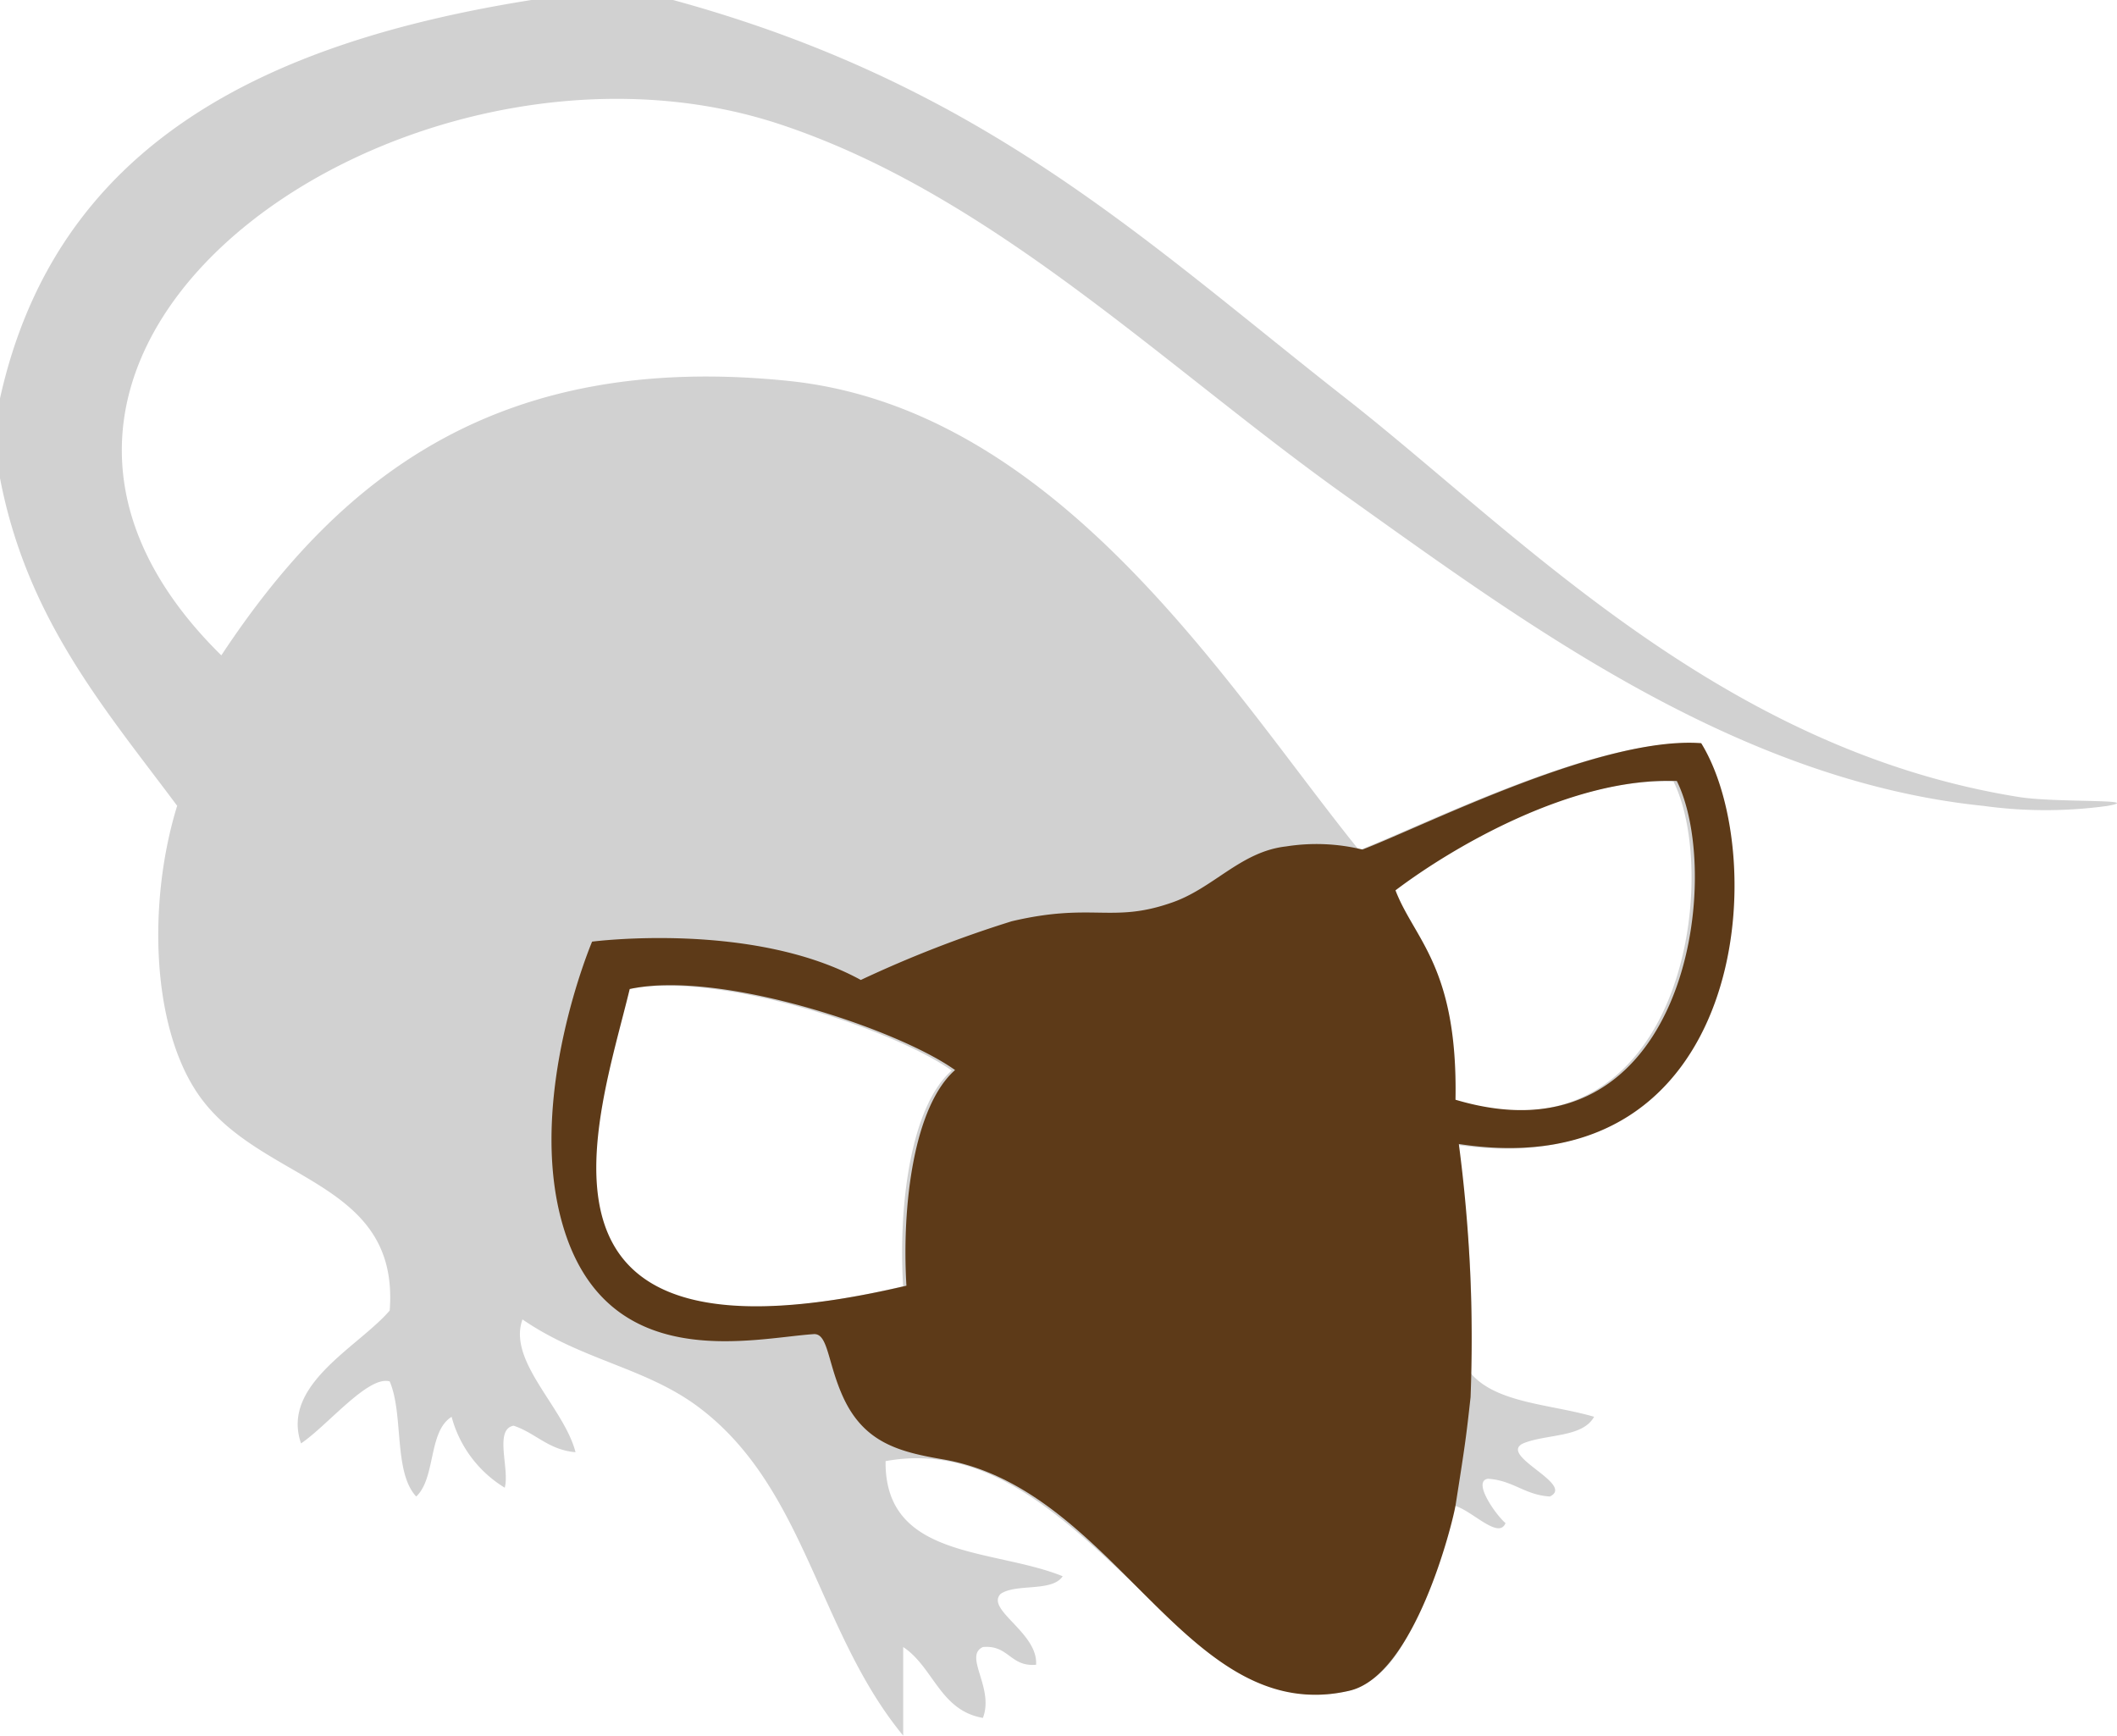
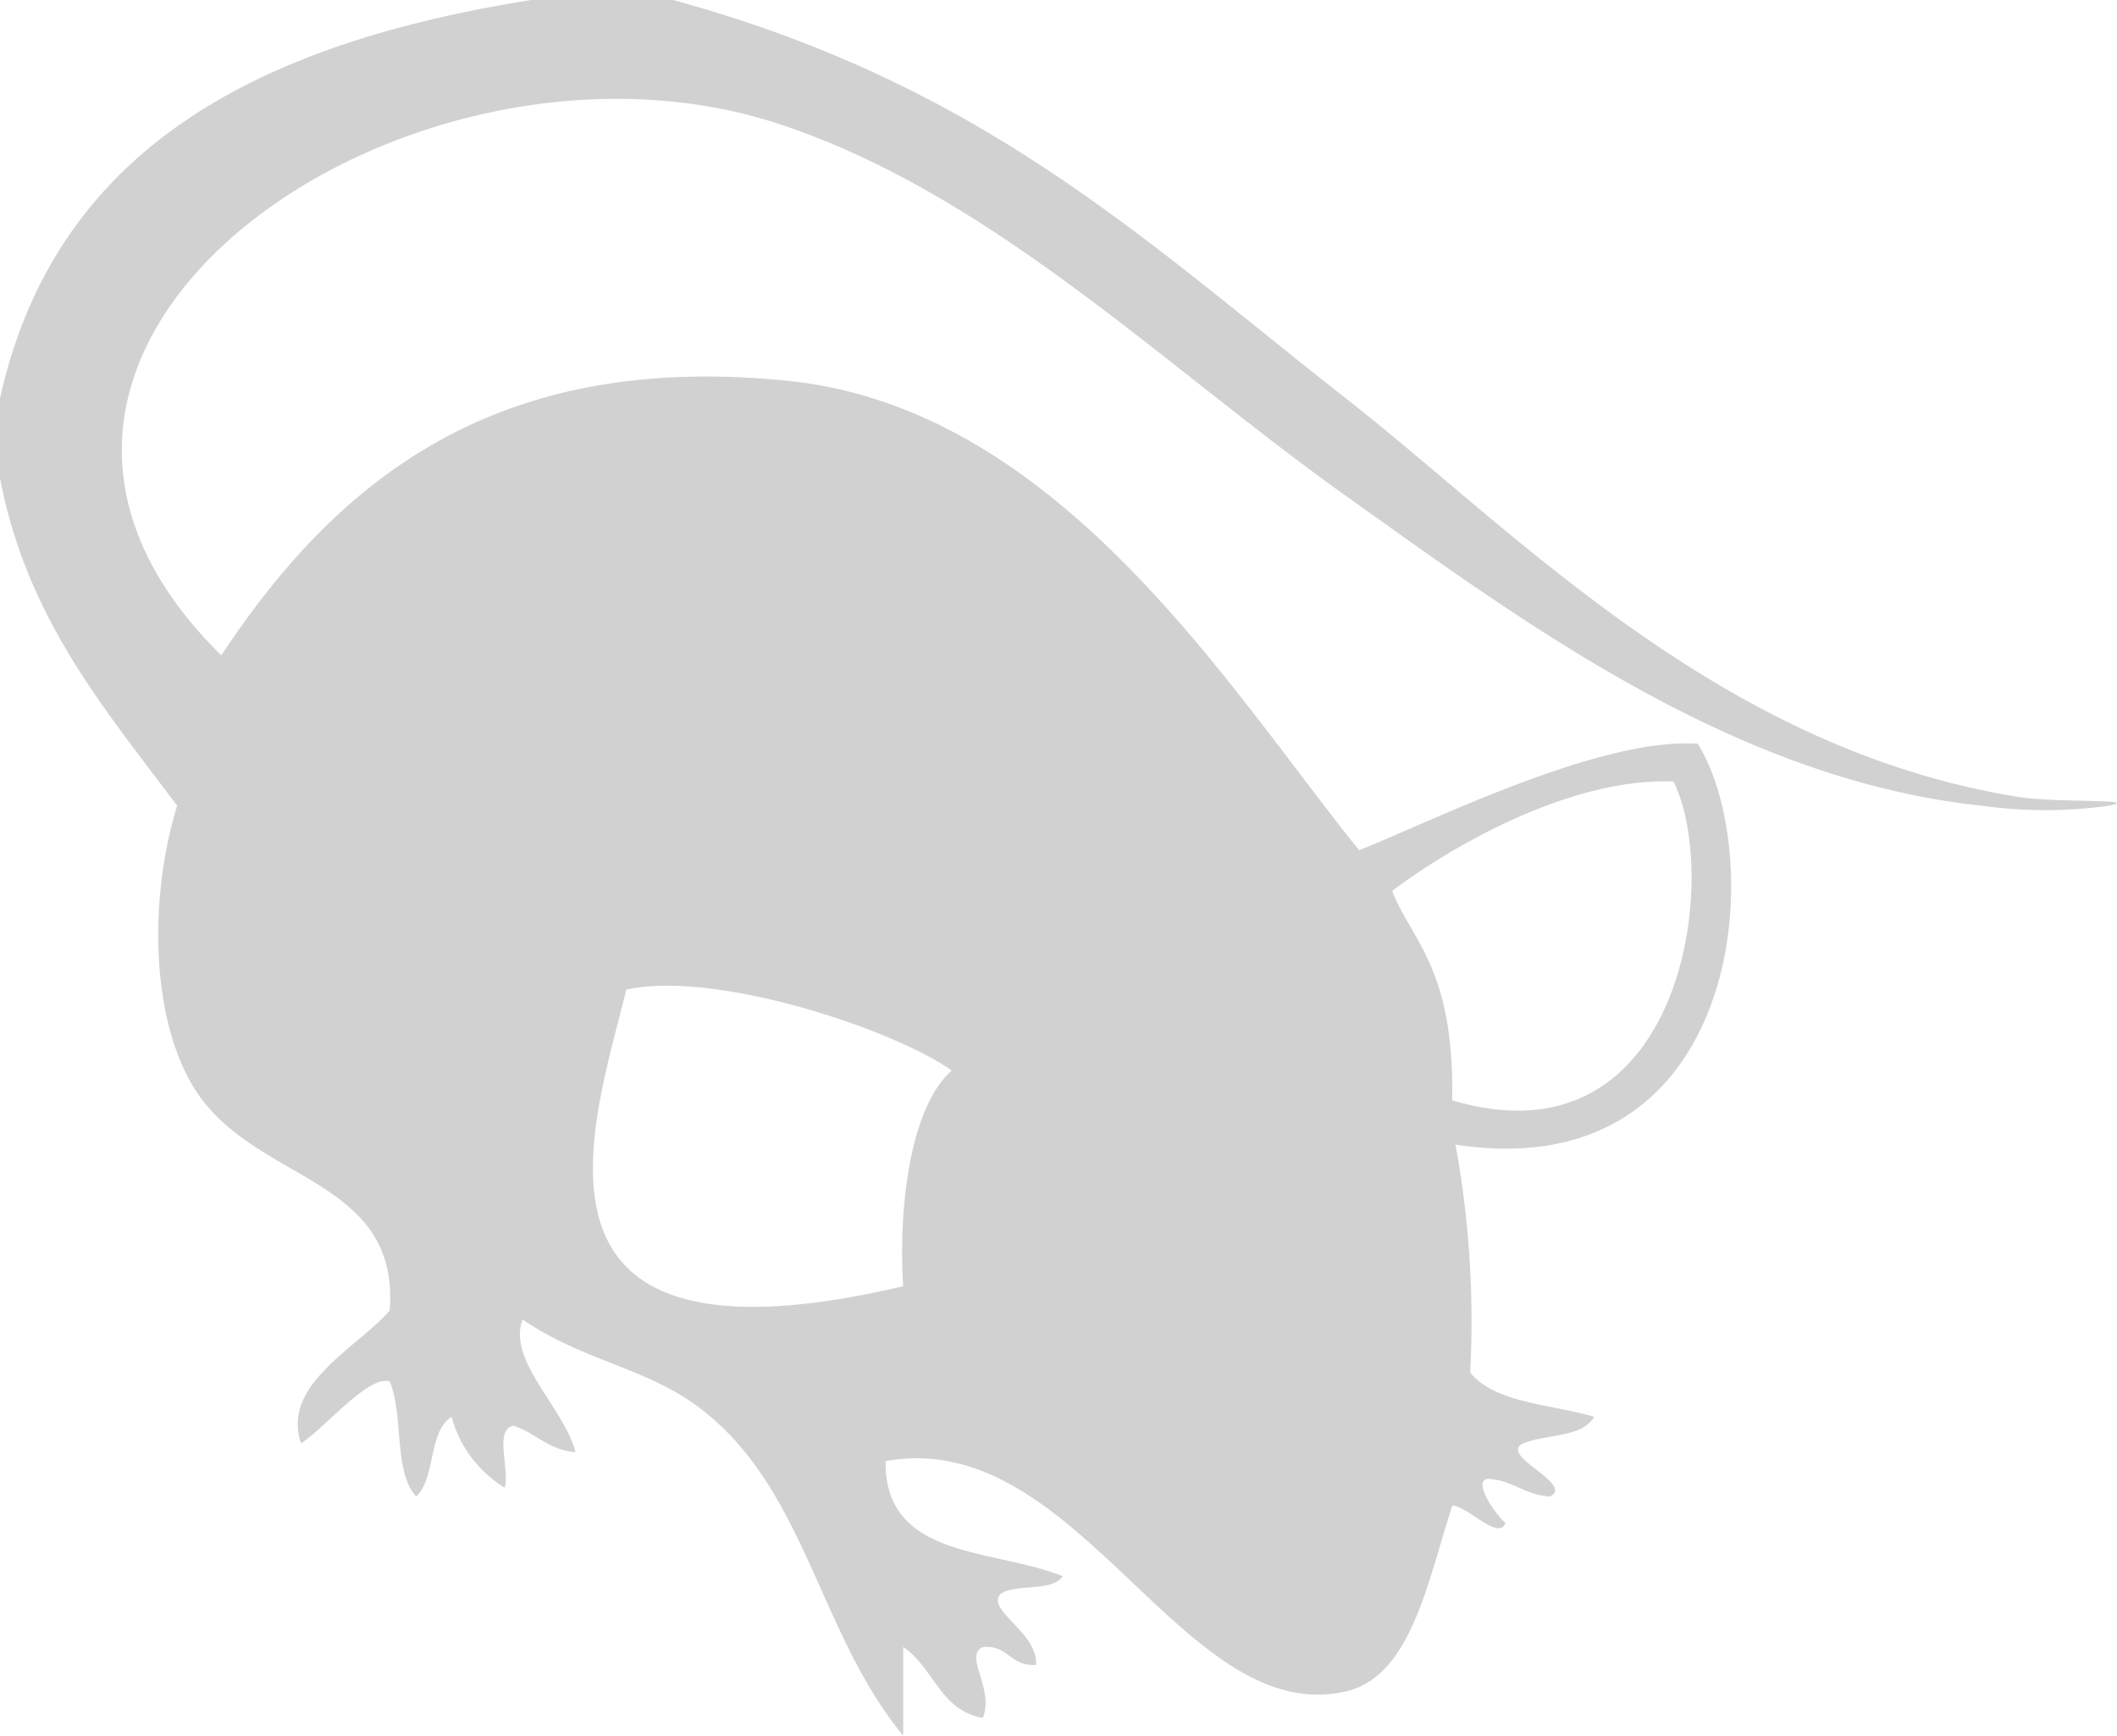
<svg xmlns="http://www.w3.org/2000/svg" width="57.714" height="47.317" viewBox="0 0 57.714 47.317">
  <g id="brown-s-caped" transform="translate(-977.635 -1742.347)">
    <path id="パス_85" data-name="パス 85" d="M511.667,175.358h3.863c8.473,2.315,12.843,6.553,18.347,10.863,4.665,3.655,10.179,9.56,18.347,10.865,1.016.161,3.466.047,2.413.242a12.4,12.4,0,0,1-3.378,0c-6.775-.694-12.568-5.024-17.382-8.449-4.958-3.529-9.664-8.229-15.451-10.139-10.055-3.319-23.824,6.013-15.211,14.484,3.244-4.913,7.61-8.286,15.451-7.483,7.43.76,12.069,8.473,15.567,12.794,1.8-.7,6.544-3.095,9.234-2.9,1.922,3.12,1.267,12.132-6.606,10.927a26.6,26.6,0,0,1,.4,6.213c.686.841,2.2.859,3.378,1.206-.313.572-1.3.466-1.932.725-.7.332,1.429,1.114.727,1.448-.686-.039-1.006-.444-1.692-.483-.436.073.244,1.016.483,1.208-.195.485-.994-.432-1.448-.483-.676,2.055-1.116,4.657-2.9,5.07-4.461,1.032-7.3-7.241-12.553-6.276-.031,2.682,2.936,2.372,4.828,3.138-.289.438-1.262.189-1.692.481-.419.432,1.026,1.055.967,1.932-.707.063-.743-.546-1.45-.483-.536.248.316,1.11,0,1.932-1.169-.2-1.348-1.387-2.173-1.932v2.415c-2.325-2.82-2.647-6.732-5.549-8.933-1.448-1.1-3.189-1.285-4.83-2.413-.413,1.142,1.134,2.4,1.446,3.62-.741-.063-1.085-.523-1.688-.723-.54.1-.1,1.189-.242,1.69a3.24,3.24,0,0,1-1.448-1.932c-.643.4-.426,1.666-.965,2.173-.623-.668-.338-2.238-.723-3.138-.584-.171-1.692,1.2-2.417,1.69-.554-1.605,1.56-2.623,2.417-3.622.281-3.663-3.7-3.47-5.313-6.036-1.2-1.9-1.26-5.207-.481-7.724-1.959-2.629-4.093-5.081-4.83-8.933v-2.173C498.714,179.3,504.377,176.517,511.667,175.358Zm23.468,24.289c.513,1.336,1.7,2.087,1.635,5.706,6.274,1.871,7.343-6.046,6.034-8.691C539.955,196.553,536.693,198.468,535.135,199.647Zm-20.88,2.688c-.876,3.633-3.5,10.684,7.547,8.088-.134-2.224.21-4.9,1.325-5.881C521.563,203.426,516.709,201.8,514.255,202.336Z" transform="translate(480.454 1566.989)" fill="#d1d1d1" fill-rule="evenodd" />
-     <path id="パス_86" data-name="パス 86" d="M524.864,188.487a5.306,5.306,0,0,1,2.079.086c1.8-.7,6.544-3.1,9.234-2.9,1.92,3.12,1.267,12.132-6.608,10.927a40.725,40.725,0,0,1,.32,6.9c-.118,1.067-.138,1.23-.407,2.934-.083.517-1.116,4.657-2.894,5.07-4.461,1.032-6.314-5.494-11.09-6.308-1.173-.2-2.136-.446-2.708-1.682-.434-.941-.411-1.759-.81-1.731-1.666.11-5.661,1.142-6.848-3-.994-3.46.808-7.7.808-7.7s4.378-.57,7.326,1.045a32.2,32.2,0,0,1,4.113-1.6c2.195-.517,2.726.057,4.339-.5C522.873,189.642,523.612,188.626,524.864,188.487Zm2.979,1.2c.513,1.338,1.7,2.087,1.635,5.706,6.274,1.871,7.341-6.044,6.034-8.689C532.665,186.59,529.4,188.506,527.842,189.685Zm-20.878,2.69c-.878,3.631-3.5,10.682,7.544,8.086-.132-2.224.212-4.9,1.326-5.879C514.27,193.464,509.419,191.843,506.964,192.375Z" transform="translate(487.837 1576.934)" fill="#5d3a18" fill-rule="evenodd" />
  </g>
</svg>